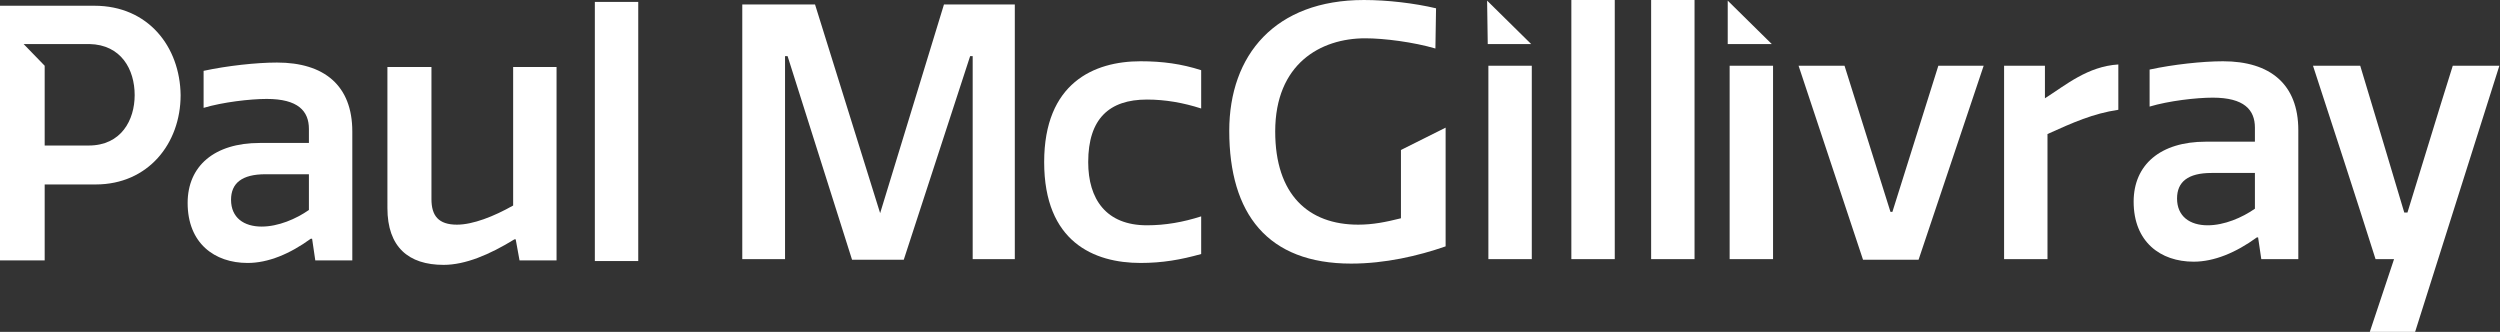
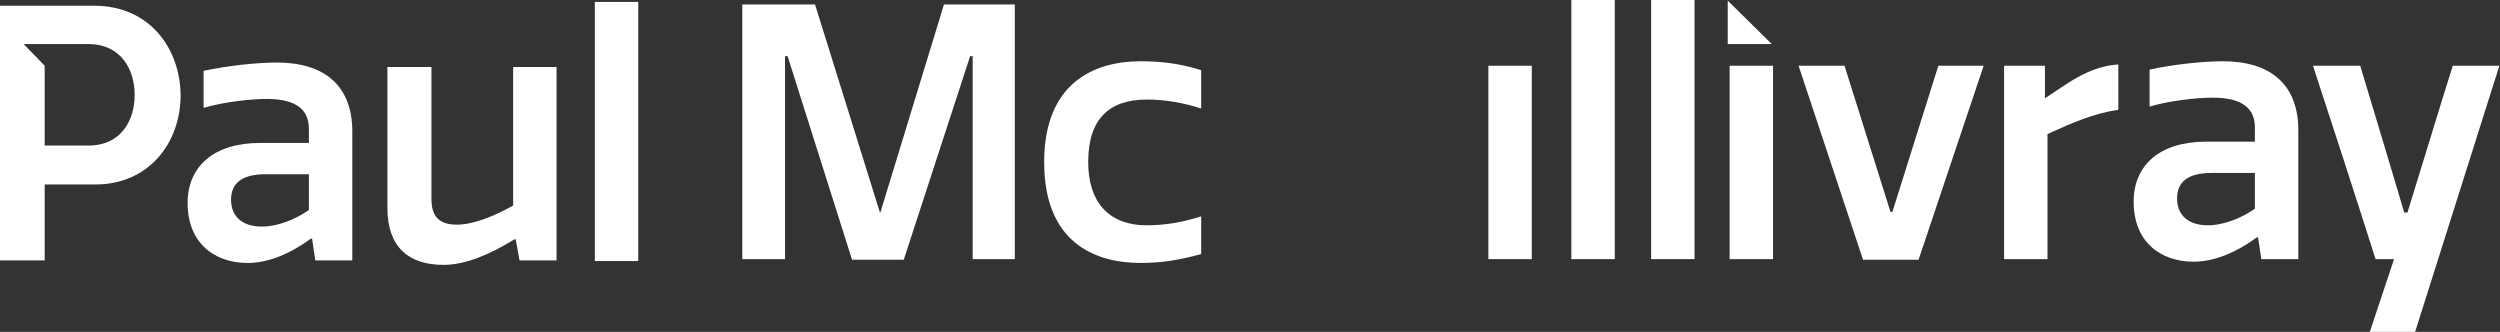
<svg xmlns="http://www.w3.org/2000/svg" version="1.1" id="Layer_1" x="0px" y="0px" viewBox="0 0 391.7 52" style="enable-background:new 0 0 391.7 52;" xml:space="preserve">
  <rect x="0" y="0" width="391.7" height="52" fill="#333333" stroke="none" />
  <style type="text/css">
	.st0{fill:#FFFFFF;}
</style>
  <g>
    <g>
      <path class="st0" d="M48.4,22.5v-2.3c0-2.8-1.7-4.7-6.6-4.7c-2.6,0-6.9,0.5-9.9,1.4v-5.8c3.7-0.8,8.3-1.3,11.5-1.3    c7.4,0,11.8,3.6,11.8,10.8v20.2h-5.8l-0.5-3.4h-0.2c-3.3,2.4-6.7,3.8-9.9,3.8c-5.2,0-9.4-3.1-9.4-9.4c0-5.8,4.2-9.4,11.3-9.4H48.4    z M48.4,27.3h-6.8c-3.7,0-5.4,1.4-5.4,4c0,2.8,2,4.2,4.8,4.2c2.6,0,5.4-1.2,7.4-2.6V27.3z" />
      <path class="st0" d="M67.6,10.5v20.7c0,2.6,1.1,4,4,4c2.5,0,5.8-1.3,8.8-3V10.5h6.8v30.3h-5.8l-0.6-3.3h-0.2    c-3.9,2.4-7.7,4-11.1,4c-5.5,0-8.8-2.8-8.8-8.9V10.5H67.6z" />
    </g>
    <rect x="93.2" y="0.3" class="st0" width="6.8" height="40.6" />
    <polygon class="st0" points="147.9,0.7 137.9,33.4 127.7,0.7 116.3,0.7 116.3,40.6 123,40.6 123,8.8 123.4,8.8 133.5,40.7    141.6,40.7 152,8.8 152.4,8.8 152.4,40.6 159,40.6 159,0.7  " />
    <g>
      <path class="st0" d="M188.2,33.9v5.9c-3.2,0.9-6.1,1.4-9.5,1.4c-7.3,0-15.1-3.3-15.1-15.8c0-12.4,7.8-15.8,15.1-15.8    c3.4,0,6.4,0.4,9.5,1.4v6c-2.8-0.9-5.6-1.4-8.5-1.4c-5.9,0-9.2,3-9.2,9.8c0,5.8,2.8,9.9,9.2,9.9C182.6,35.3,185.4,34.8,188.2,33.9    " />
-       <path class="st0" d="M212.8,35.2c2.3,0,4.3-0.4,6.7-1V23.5l7-3.5v18.6c-4.3,1.5-9.5,2.7-14.8,2.7c-13.1,0-19.1-7.8-19.1-20.8    c0-11.9,7.2-20.5,21.1-20.5c3.7,0,7.9,0.5,11.3,1.3c0,0.1-0.1,6.2-0.1,6.3c-3.4-1-8-1.6-11-1.6c-7,0-14.1,4-14.1,14.6    C199.8,30.5,205,35.2,212.8,35.2" />
    </g>
    <rect x="271" y="10.3" class="st0" width="6.8" height="30.3" />
    <rect x="233.2" y="10.3" class="st0" width="6.8" height="30.3" />
    <rect x="246.2" y="0" class="st0" width="6.8" height="40.6" />
    <rect x="258.7" y="0" class="st0" width="6.8" height="40.6" />
    <polygon class="st0" points="289,10.3 296.2,33.2 296.5,33.2 303.7,10.3 310.8,10.3 300.6,40.7 291.9,40.7 281.8,10.3  " />
    <g>
      <path class="st0" d="M331.9,17.2c-4,0.6-7.1,2-11.1,3.8v19.6H314V10.3h6.4v5.1c3.3-2.1,6.7-5,11.5-5.3V17.2z" />
      <path class="st0" d="M353.3,22.2V20c0-2.8-1.7-4.7-6.6-4.7c-2.6,0-6.9,0.5-9.9,1.4v-5.8c3.7-0.8,8.3-1.3,11.5-1.3    c7.4,0,11.8,3.6,11.8,10.8v20.2h-5.8l-0.5-3.4h-0.2c-3.3,2.4-6.7,3.8-9.9,3.8c-5.2,0-9.4-3.1-9.4-9.4c0-5.8,4.2-9.4,11.3-9.4    H353.3z M353.3,27.1h-6.8c-3.7,0-5.4,1.4-5.4,4c0,2.8,2,4.2,4.8,4.2c2.6,0,5.4-1.2,7.4-2.6V27.1z" />
      <path class="st0" d="M371.3,52l3.8-11.4h-2.9c-3.2-10.1-6.5-20.2-9.8-30.3h7.4c2.3,7.6,4.6,15.3,6.9,23h0.5    c2.4-7.7,4.7-15.4,7.1-23h7.3L378.4,52H371.3z" />
      <path class="st0" d="M14.8,0.9H0v39.9h7V28.9h8c8.2,0,13.3-6.4,13.3-14C28.2,7.3,23.2,0.9,14.8,0.9 M7,10.3L3.7,6.9l10.3,0    c5,0.1,7.1,4,7.1,8c0,3.9-2.1,7.9-7.2,7.9H7" />
    </g>
-     <polyline class="st0" points="233,0.1 239.9,6.9 233.1,6.9  " />
    <polyline class="st0" points="270.7,0.1 277.6,6.9 270.7,6.9  " />
  </g>
</svg>